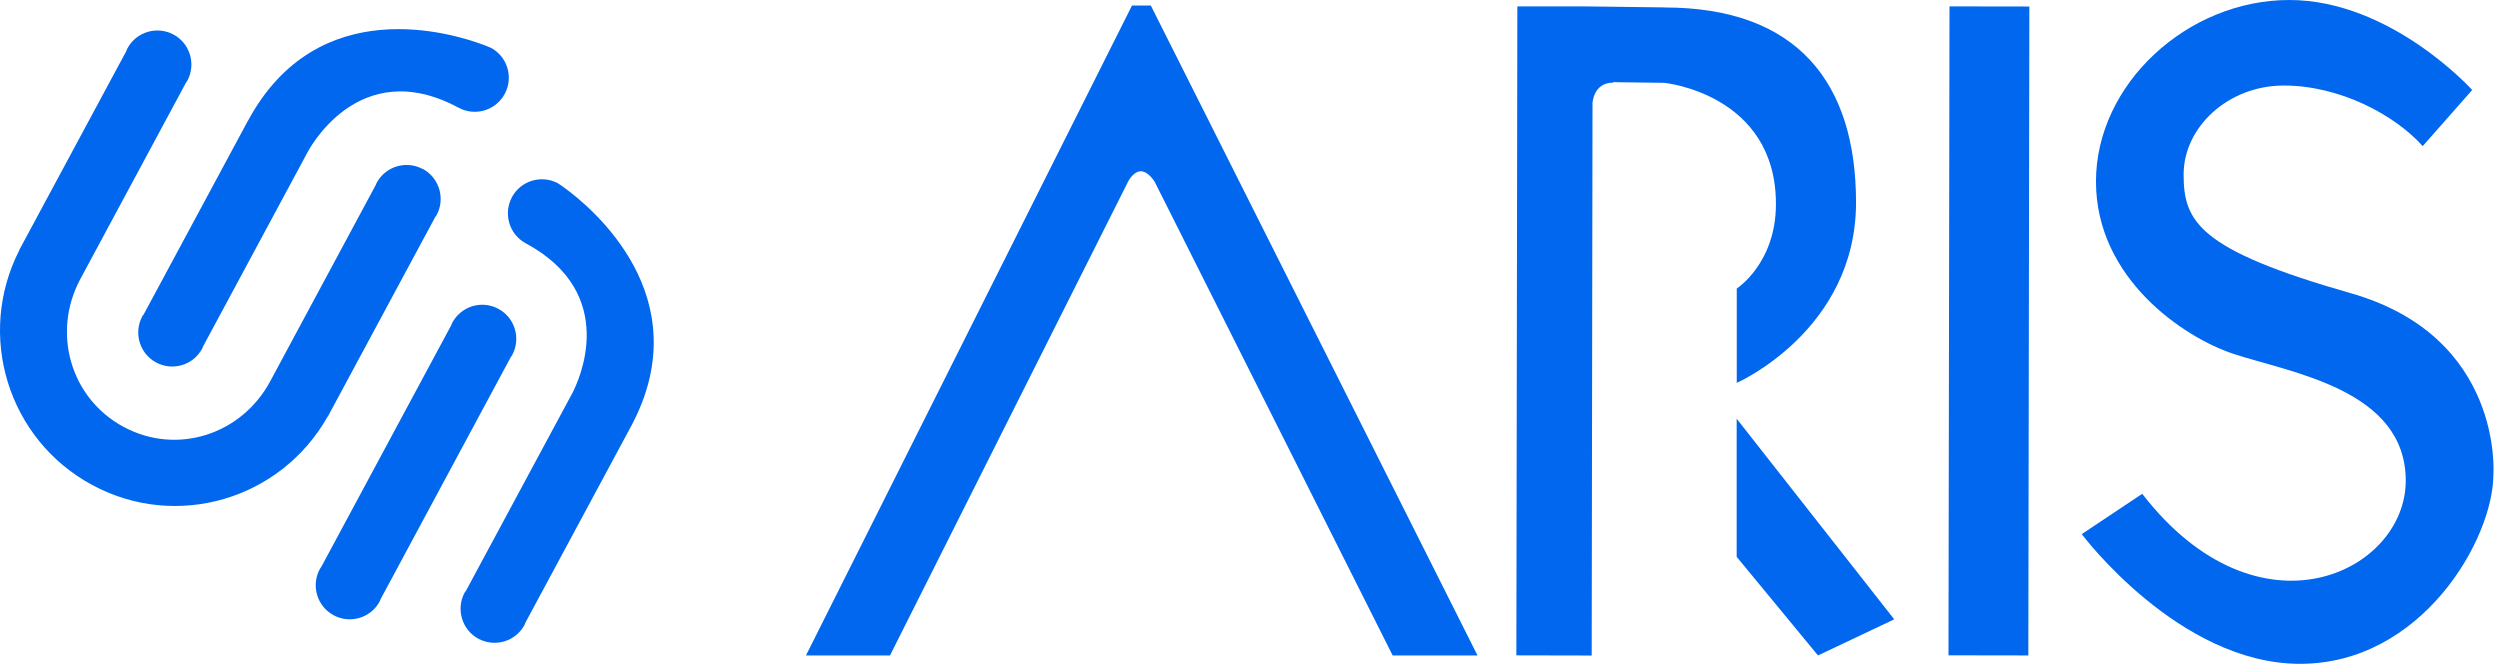
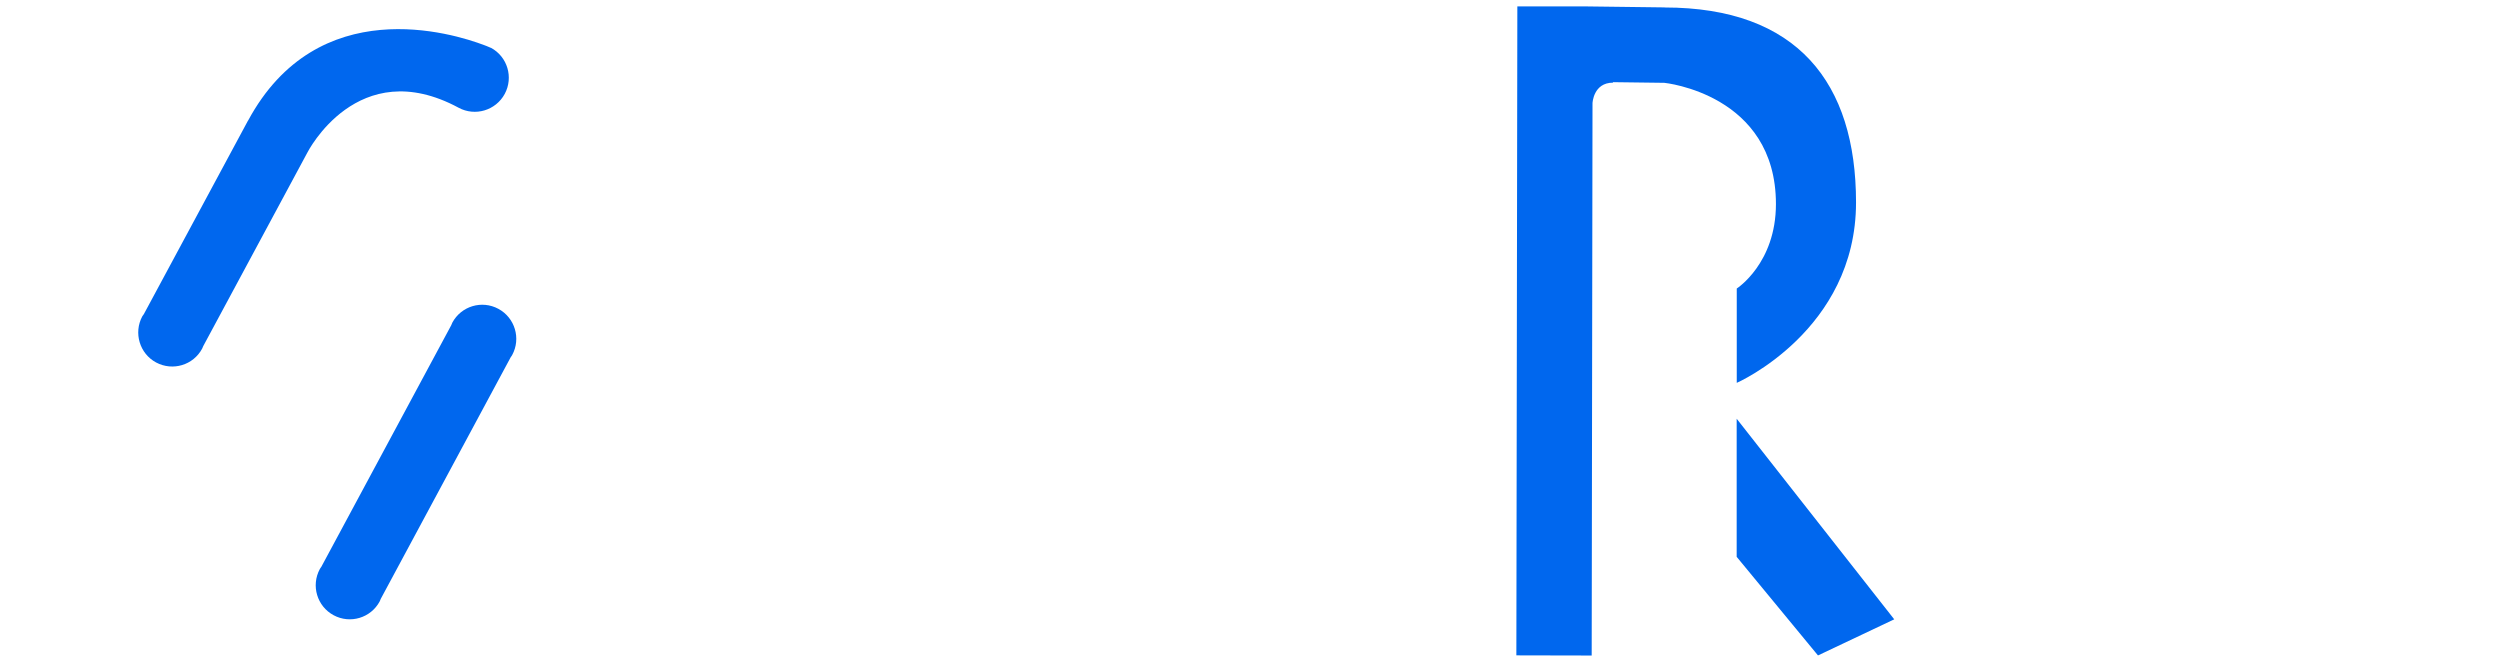
<svg xmlns="http://www.w3.org/2000/svg" width="305" height="81" viewBox="0 0 305 81" fill="none">
-   <path d="M51.574 20.62C49.55 19.537 47.035 20.289 45.952 22.306C45.902 22.407 45.872 22.507 45.822 22.607L32.964 46.519C29.466 53.031 21.579 55.58 15.075 52.078C8.571 48.576 6.306 40.549 9.804 34.036L22.662 10.135C22.722 10.034 22.802 9.954 22.852 9.844C23.945 7.827 23.183 5.298 21.169 4.214C19.144 3.131 16.629 3.883 15.546 5.9C15.486 6.001 15.456 6.111 15.416 6.221L2.348 30.504H2.368C-2.944 40.88 0.965 53.633 11.257 59.172C21.549 64.721 34.277 60.938 39.989 50.794H40.009L53.078 26.511C53.138 26.42 53.208 26.33 53.268 26.24C54.35 24.223 53.599 21.704 51.584 20.61L51.574 20.62Z" fill="#0067EE" />
  <path d="M59.892 5.84C59.892 5.84 59.712 5.76 59.371 5.619C59.271 5.579 59.181 5.539 59.081 5.509C55.242 4.054 38.767 -1.064 30.258 14.73H30.248L17.551 38.321C17.491 38.411 17.42 38.492 17.36 38.592C16.278 40.609 17.029 43.138 19.044 44.221C21.068 45.305 23.584 44.552 24.666 42.526C24.716 42.425 24.746 42.325 24.796 42.224L37.494 18.624C37.494 18.624 43.617 6.492 55.954 13.145C57.968 14.229 60.484 13.476 61.576 11.459C62.669 9.432 61.907 6.914 59.892 5.83V5.84Z" fill="#0067EE" />
-   <path d="M64.112 75.94L77.06 51.877C85.368 36.164 72.119 25.266 68.802 22.868C68.722 22.798 68.631 22.748 68.551 22.688C68.251 22.477 68.08 22.366 68.08 22.366C66.066 21.283 63.54 22.035 62.458 24.052C61.376 26.079 62.127 28.598 64.142 29.681C75.647 35.883 70.566 46.549 69.824 47.964L56.876 72.026C56.816 72.117 56.746 72.197 56.685 72.297C55.603 74.314 56.355 76.843 58.369 77.927C60.394 79.01 62.909 78.258 63.991 76.241C64.041 76.141 64.072 76.04 64.122 75.93L64.112 75.94Z" fill="#0067EE" />
  <path d="M62.488 43.308C63.581 41.291 62.819 38.763 60.804 37.679C58.78 36.585 56.265 37.348 55.182 39.365C55.132 39.465 55.102 39.575 55.052 39.676L39.198 69.157C39.137 69.247 39.067 69.327 39.017 69.427C37.925 71.454 38.687 73.973 40.701 75.057C42.725 76.15 45.241 75.388 46.323 73.371C46.373 73.271 46.403 73.16 46.453 73.06L62.308 43.579C62.368 43.489 62.438 43.408 62.488 43.308Z" fill="#0067EE" />
-   <path d="M237.839 0.779L237.715 79.949L247.456 79.965L247.581 0.794L237.839 0.779Z" fill="#0067EE" />
  <path d="M221.795 79.964L231.096 75.558L211.874 51.085V67.932L221.795 79.964Z" fill="#0067EE" />
-   <path d="M180.255 79.964L140.399 0.672H138.104L98.328 79.964H108.58L137.683 22.045C138.124 21.333 138.635 20.892 139.196 20.892C139.757 20.892 140.419 21.463 140.87 22.176L169.903 79.964H180.245H180.255Z" fill="#0067EE" />
  <path d="M203.055 0.903L193.584 0.783H185.116L184.996 79.954L194.186 79.974L194.286 12.583C194.286 12.583 194.386 10.085 196.781 10.085V10.024L203.045 10.105C203.045 10.105 216.664 11.459 216.664 24.895C216.664 32.14 211.884 35.2 211.884 35.2V46.71C211.884 46.71 226.436 40.328 226.436 24.695C226.436 10.105 219.28 0.913 203.075 0.913L203.055 0.903Z" fill="#0067EE" />
-   <path d="M295.566 17.831L301.609 10.978C301.609 10.978 291.707 0 279.29 0C266.873 0 255.709 10.245 255.709 22.146C255.709 34.047 266.512 41.191 272.445 43.158C279.42 45.476 293.501 47.482 293.501 58.651C293.501 69.819 275.562 78.599 261.351 60.246L253.975 65.163C253.975 65.163 265.801 80.987 280.613 80.987C295.425 80.987 304.194 65.825 304.194 57.848C304.194 57.848 305.457 41.091 286.796 35.772C268.126 30.454 266.402 26.992 266.402 21.273C266.402 15.553 271.784 10.436 278.629 10.436C285.474 10.436 292.178 14.028 295.566 17.821V17.831Z" fill="#0067EE" />
</svg>